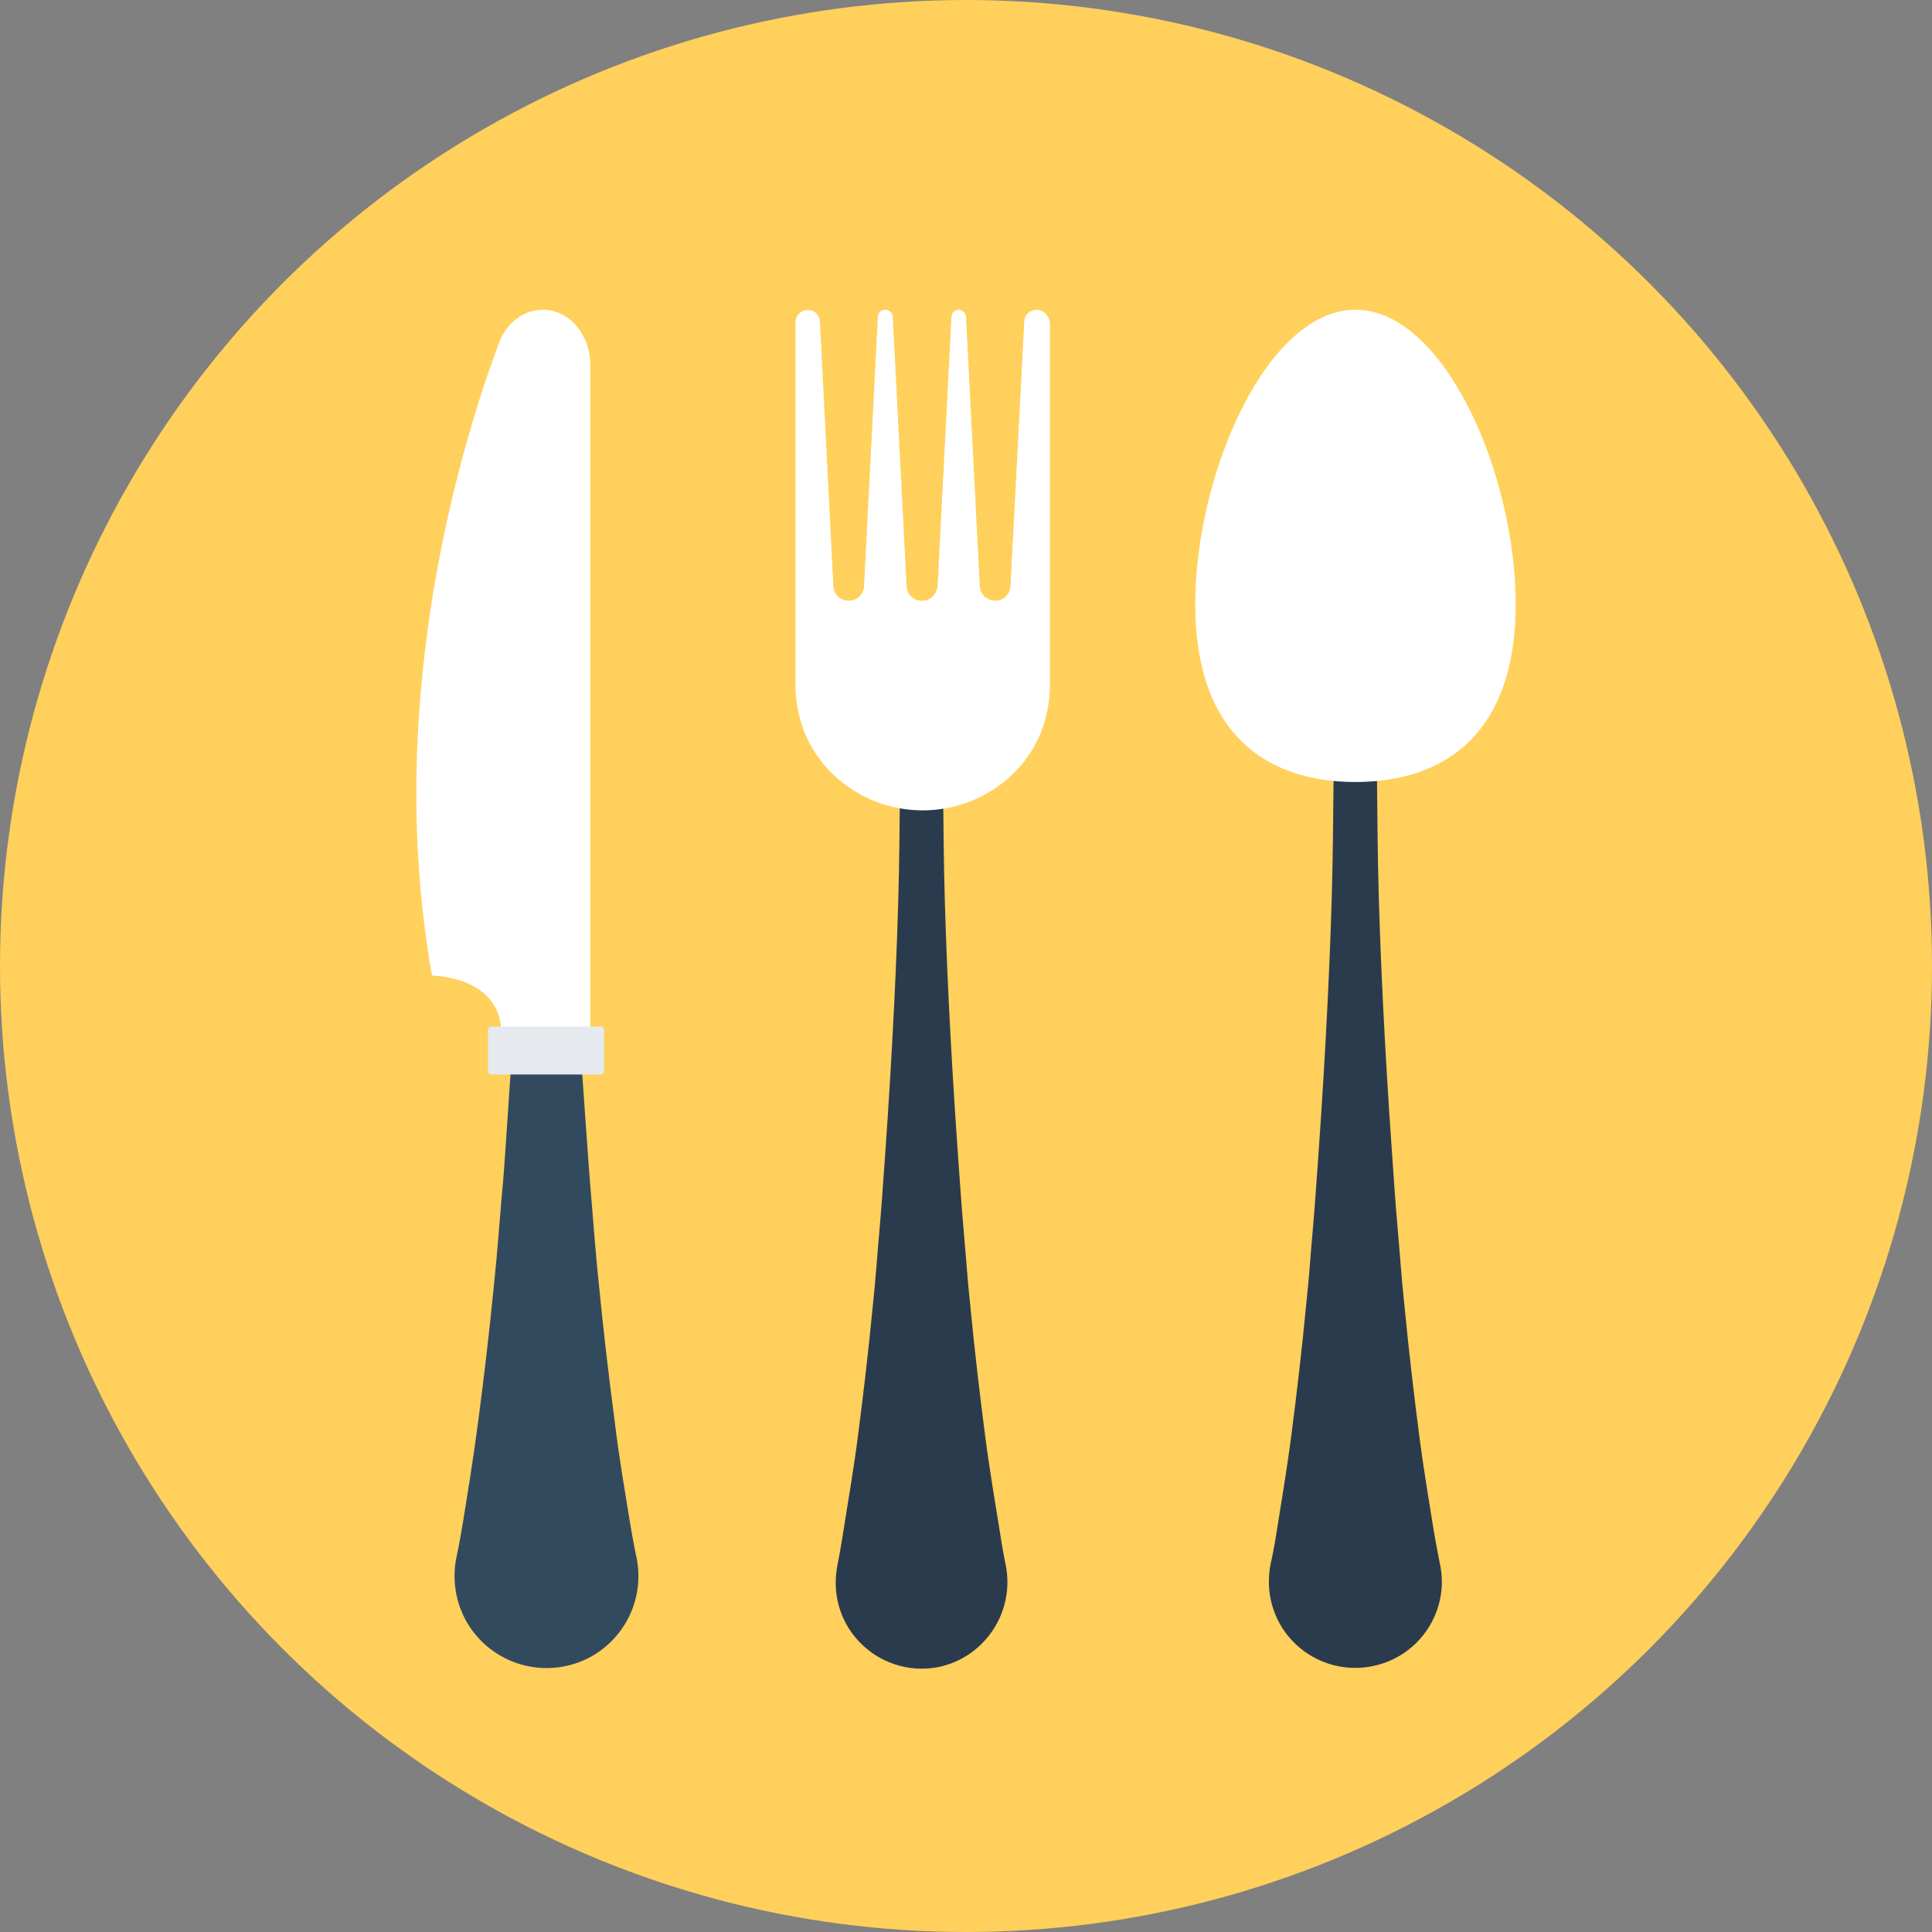
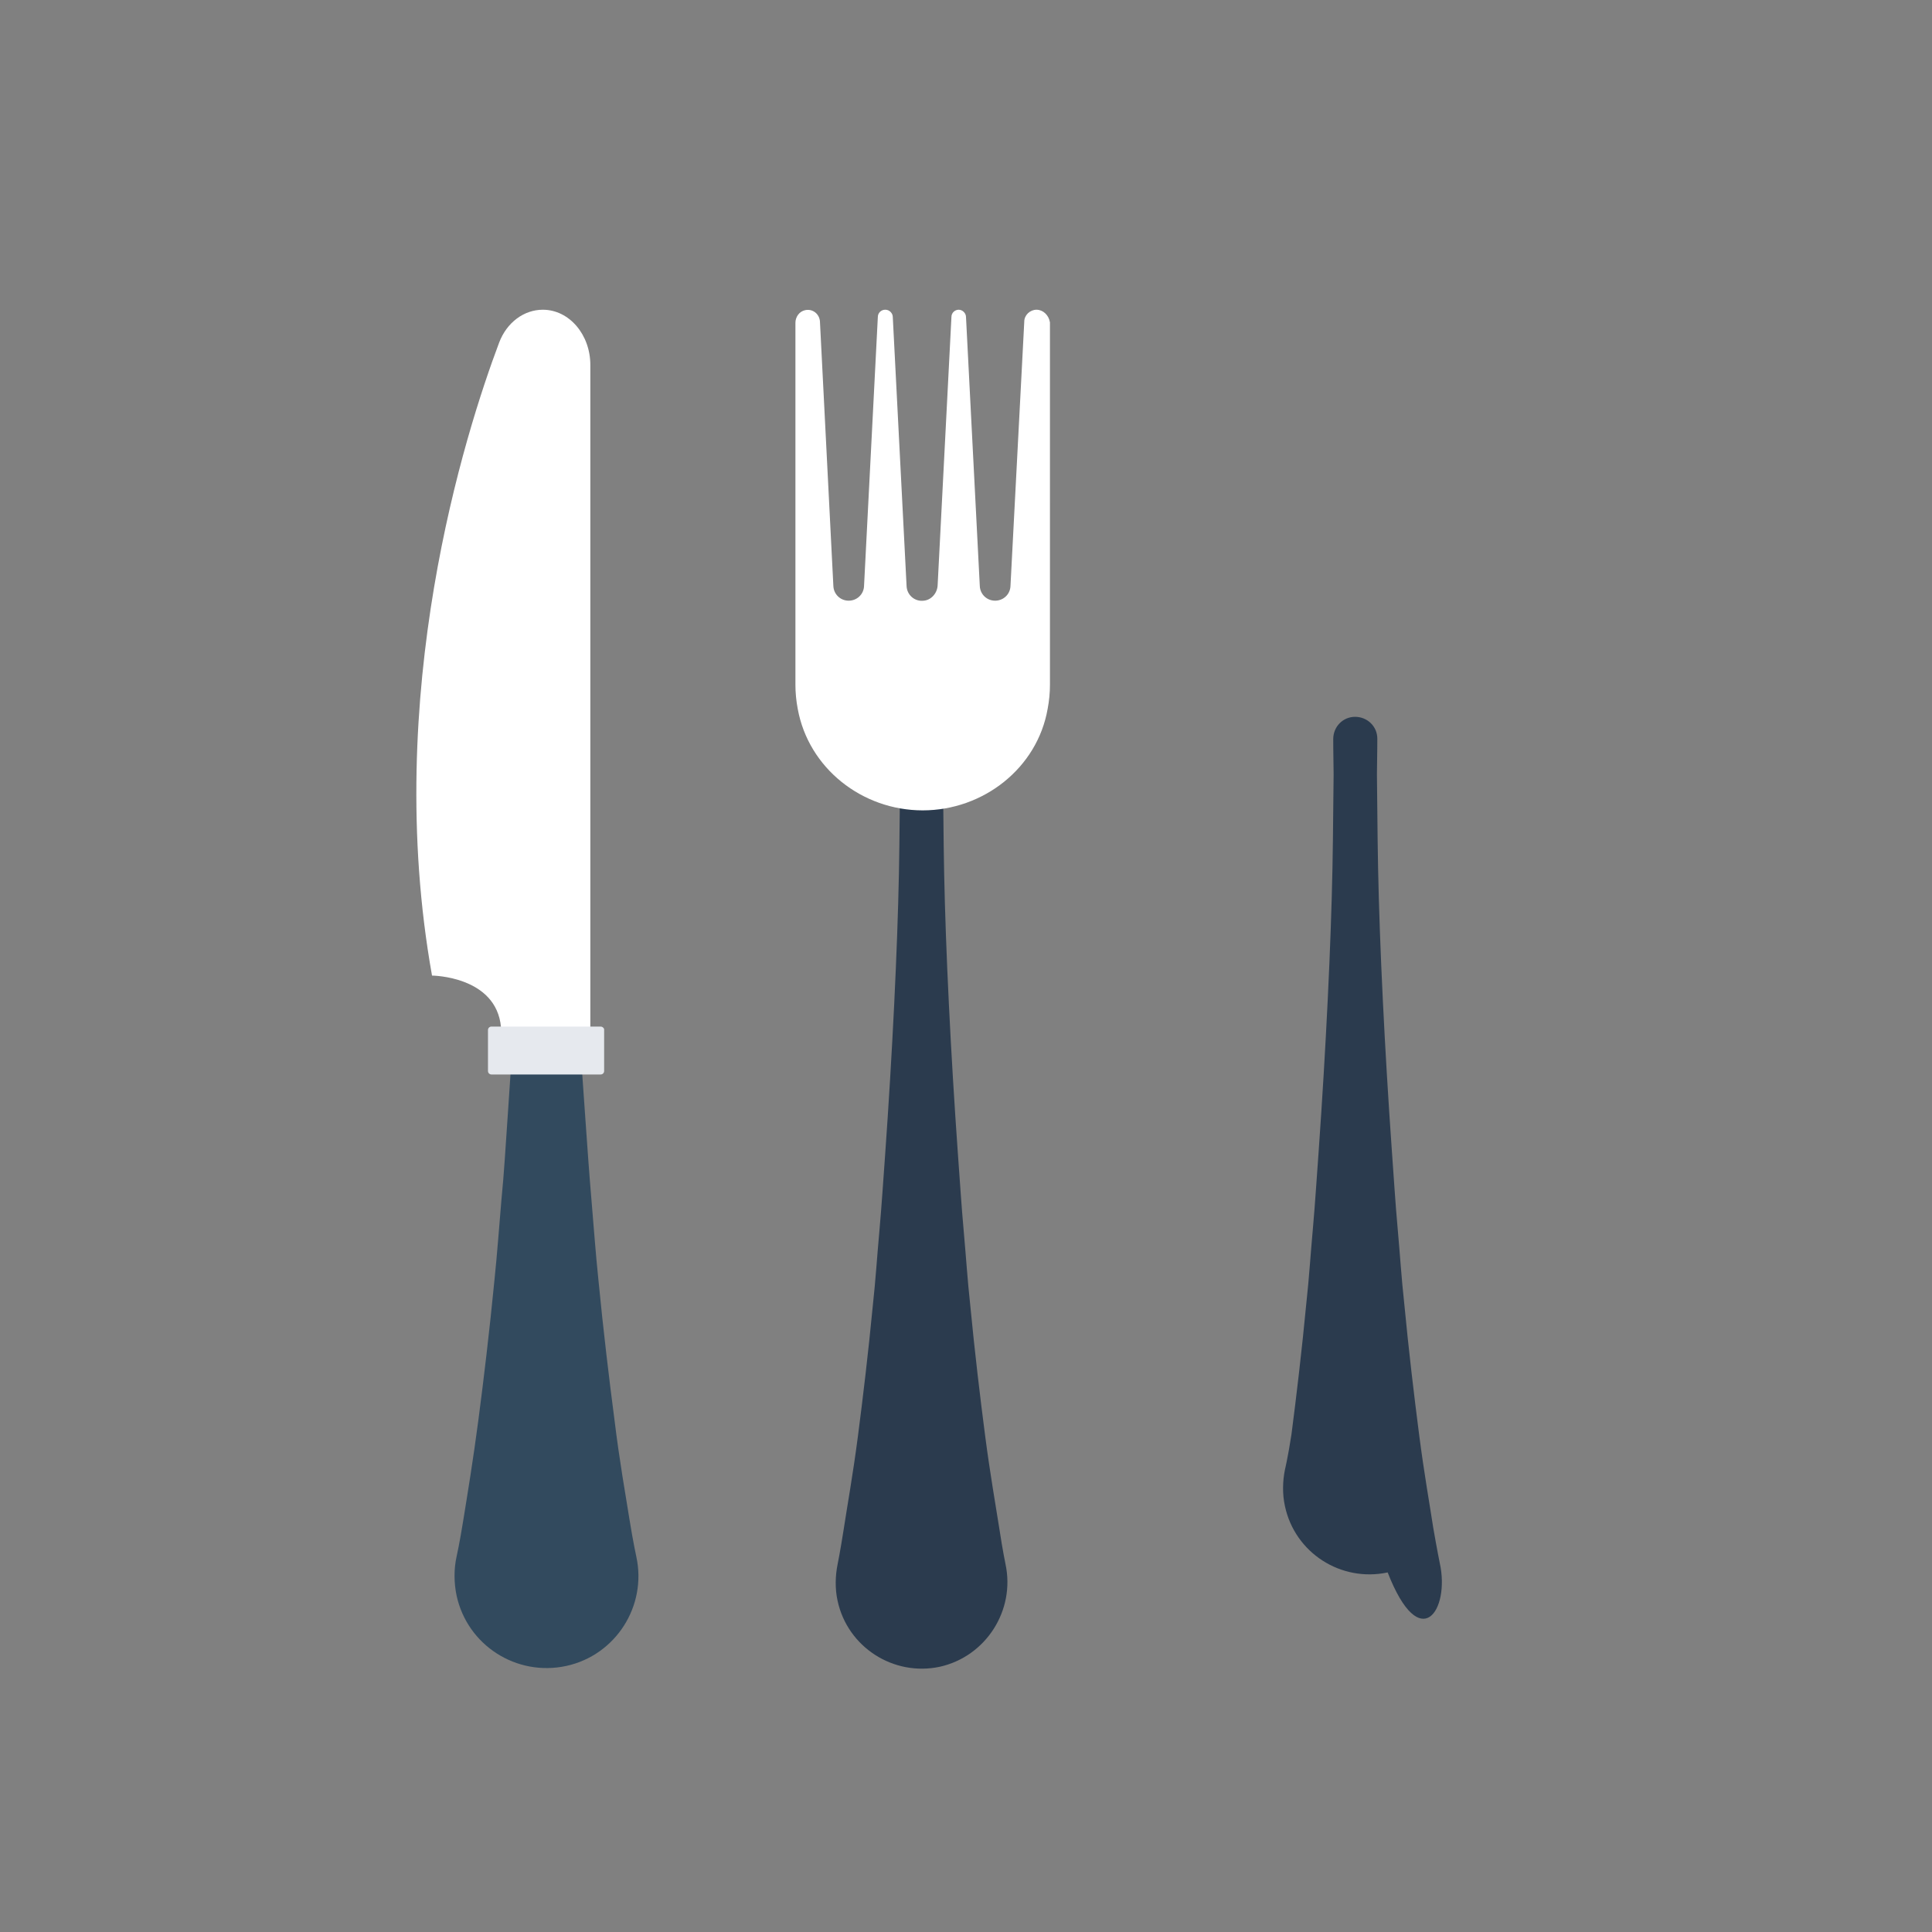
<svg xmlns="http://www.w3.org/2000/svg" version="1.1" id="Layer_1" x="0px" y="0px" viewBox="0 0 504 504" style="enable-background:new 0 0 504 504;" xml:space="preserve">
  <rect x="0" y="0" width="504" height="504" fill="#808080" stroke="none" />
-   <circle style="fill:#FFD05B;" cx="252" cy="252" r="252" />
-   <path style="fill:#2B3B4E;" d="M375.6,407.8c0,0-0.7-3.4-1.7-9.2c-0.9-5.9-2.4-14.3-3.7-24.4c-1.3-10.1-2.7-21.8-3.9-34.4  c-0.7-6.3-1.1-12.8-1.7-19.4s-1-13.3-1.5-20.1c-1.9-26.9-3.2-53.7-3.6-73.9c-0.2-10.1-0.2-18.5-0.3-24.4c0.1-5.9,0.1-9.2,0.1-9.2  v-0.1c0-3.2-2.6-5.7-5.8-5.7c-3.2,0-5.7,2.6-5.7,5.8c0,0,0,3.4,0.1,9.2c-0.1,5.9-0.1,14.3-0.3,24.4c-0.4,20.2-1.7,47-3.6,73.9  c-0.5,6.7-0.9,13.4-1.5,20.1c-0.6,6.6-1,13.1-1.7,19.4c-1.2,12.6-2.6,24.4-3.9,34.4c-1.3,10.1-2.8,18.5-3.7,24.4  c-0.9,5.9-1.7,9.2-1.7,9.2c-0.6,3-0.7,6.3,0,9.5c2.6,12.2,14.6,19.9,26.8,17.3C370.5,432,378.3,420,375.6,407.8z" />
-   <path style="fill:#FFFFFF;" d="M395.4,157.6c0,34-18.7,46.4-41.8,46.4c-23.1,0-41.8-12.4-41.8-46.4s18.7-76.8,41.8-76.8  C376.7,80.8,395.4,123.5,395.4,157.6z" />
+   <path style="fill:#2B3B4E;" d="M375.6,407.8c0,0-0.7-3.4-1.7-9.2c-0.9-5.9-2.4-14.3-3.7-24.4c-1.3-10.1-2.7-21.8-3.9-34.4  c-0.7-6.3-1.1-12.8-1.7-19.4s-1-13.3-1.5-20.1c-1.9-26.9-3.2-53.7-3.6-73.9c-0.2-10.1-0.2-18.5-0.3-24.4c0.1-5.9,0.1-9.2,0.1-9.2  v-0.1c0-3.2-2.6-5.7-5.8-5.7c-3.2,0-5.7,2.6-5.7,5.8c0,0,0,3.4,0.1,9.2c-0.1,5.9-0.1,14.3-0.3,24.4c-0.4,20.2-1.7,47-3.6,73.9  c-0.5,6.7-0.9,13.4-1.5,20.1c-0.6,6.6-1,13.1-1.7,19.4c-1.2,12.6-2.6,24.4-3.9,34.4c-0.9,5.9-1.7,9.2-1.7,9.2c-0.6,3-0.7,6.3,0,9.5c2.6,12.2,14.6,19.9,26.8,17.3C370.5,432,378.3,420,375.6,407.8z" />
  <path style="fill:#2B3B4E;" d="M262.3,408c0,0-0.7-3.3-1.6-9.2c-0.9-5.8-2.4-14.2-3.7-24.2c-1.3-10-2.7-21.7-3.9-34.2  c-0.7-6.3-1.1-12.7-1.7-19.3c-0.6-6.6-1-13.2-1.5-19.9c-1.9-26.7-3.2-53.4-3.6-73.4c-0.2-10-0.2-18.3-0.3-24.2  c0.1-5.8,0.1-9.2,0.1-9.2v-0.1c0-3.1-2.6-5.7-5.8-5.6c-3.1,0-5.7,2.6-5.6,5.8c0,0,0,3.3,0.1,9.2c-0.1,5.8-0.1,14.2-0.3,24.2  c-0.4,20-1.7,46.7-3.6,73.4c-0.5,6.7-0.9,13.3-1.5,19.9s-1,13-1.7,19.3c-1.2,12.5-2.6,24.2-3.9,34.2c-1.3,10-2.8,18.3-3.7,24.2  c-0.9,5.8-1.6,9.2-1.6,9.2c-0.6,3-0.7,6.3,0,9.5c2.6,12.1,14.6,19.8,26.7,17.2C257.2,432.1,264.9,420.1,262.3,408z" />
  <path style="fill:#FFFFFF;" d="M270.4,80.8L270.4,80.8c-1.7,0-3.2,1.4-3.2,3.1l-3.6,69c-0.1,2.2-1.9,3.8-4,3.8l0,0  c-2.2,0-3.9-1.7-4-3.8L252,82.7c0-1-0.9-1.9-1.9-1.9s-1.9,0.8-1.9,1.9l-3.6,70c-0.1,2-1.6,3.8-3.6,4c-2.4,0.3-4.4-1.5-4.5-3.8  l-3.6-70.2c0-1-0.9-1.9-1.9-1.9h-0.1c-1,0-1.9,0.8-1.9,1.9l-3.6,70.2c-0.1,2.2-1.9,3.8-4,3.8l0,0c-2.2,0-3.9-1.7-4-3.8l-3.5-69  c-0.1-1.9-1.8-3.4-3.8-3c-1.6,0.3-2.6,1.8-2.6,3.3v94.4c0,2.1,0.2,4.2,0.6,6.3c2.8,15.5,16.8,26.5,32.6,26.5l0,0  c15.8,0,29.9-11,32.6-26.5c0.4-2.1,0.6-4.2,0.6-6.3V84.1C273.6,82.2,272.1,80.8,270.4,80.8z" />
  <path style="fill:#324A5E;" d="M166,406.1c0,0-0.8-3.6-1.8-9.8c-1-6.3-2.6-15.2-3.9-25.9c-1.4-10.7-2.9-23.2-4.2-36.6  c-0.7-6.7-1.2-13.6-1.8-20.7c-0.6-7-1.1-14.2-1.6-21.3c-2.1-28.6-3.4-57.2-3.8-78.6c-0.2-10.7-0.2-19.7-0.3-25.9  c0.1-6.3,0.1-9.8,0.1-9.8v-0.1c0-3.4-2.8-6.1-6.2-6.1s-6.1,2.8-6.1,6.2c0,0,0,3.6,0.1,9.8c-0.1,6.3-0.1,15.2-0.3,25.9  c-0.5,21.4-1.8,50-3.8,78.6c-0.5,7.1-0.9,14.3-1.6,21.3c-0.6,7-1.1,14-1.8,20.7c-1.3,13.4-2.8,25.9-4.2,36.6  c-1.4,10.7-2.9,19.7-3.9,25.9c-1,6.3-1.8,9.8-1.8,9.8c-0.7,3.2-0.7,6.7,0,10.1c2.8,13,15.6,21.2,28.6,18.4  C160.6,431.8,168.8,419,166,406.1z" />
  <path style="fill:#FFFFFF;" d="M130.7,268H154V95.2c0-7.9-5.5-14.4-12.4-14.4l0,0c-4.9,0-9.4,3.3-11.4,8.6  c-8.8,23.4-30.6,91.7-17.5,165.1C112.7,254.5,129.5,254.6,130.7,268z" />
  <path style="fill:#E6E9EE;" d="M156.7,267.8h-28.5c-0.5,0-0.9,0.4-0.9,0.9v10.7c0,0.5,0.4,0.9,0.9,0.9h28.5c0.5,0,0.9-0.4,0.9-0.9  v-10.7C157.7,268.3,157.2,267.8,156.7,267.8z" />
  <g>
</g>
  <g>
</g>
  <g>
</g>
  <g>
</g>
  <g>
</g>
  <g>
</g>
  <g>
</g>
  <g>
</g>
  <g>
</g>
  <g>
</g>
  <g>
</g>
  <g>
</g>
  <g>
</g>
  <g>
</g>
  <g>
</g>
</svg>